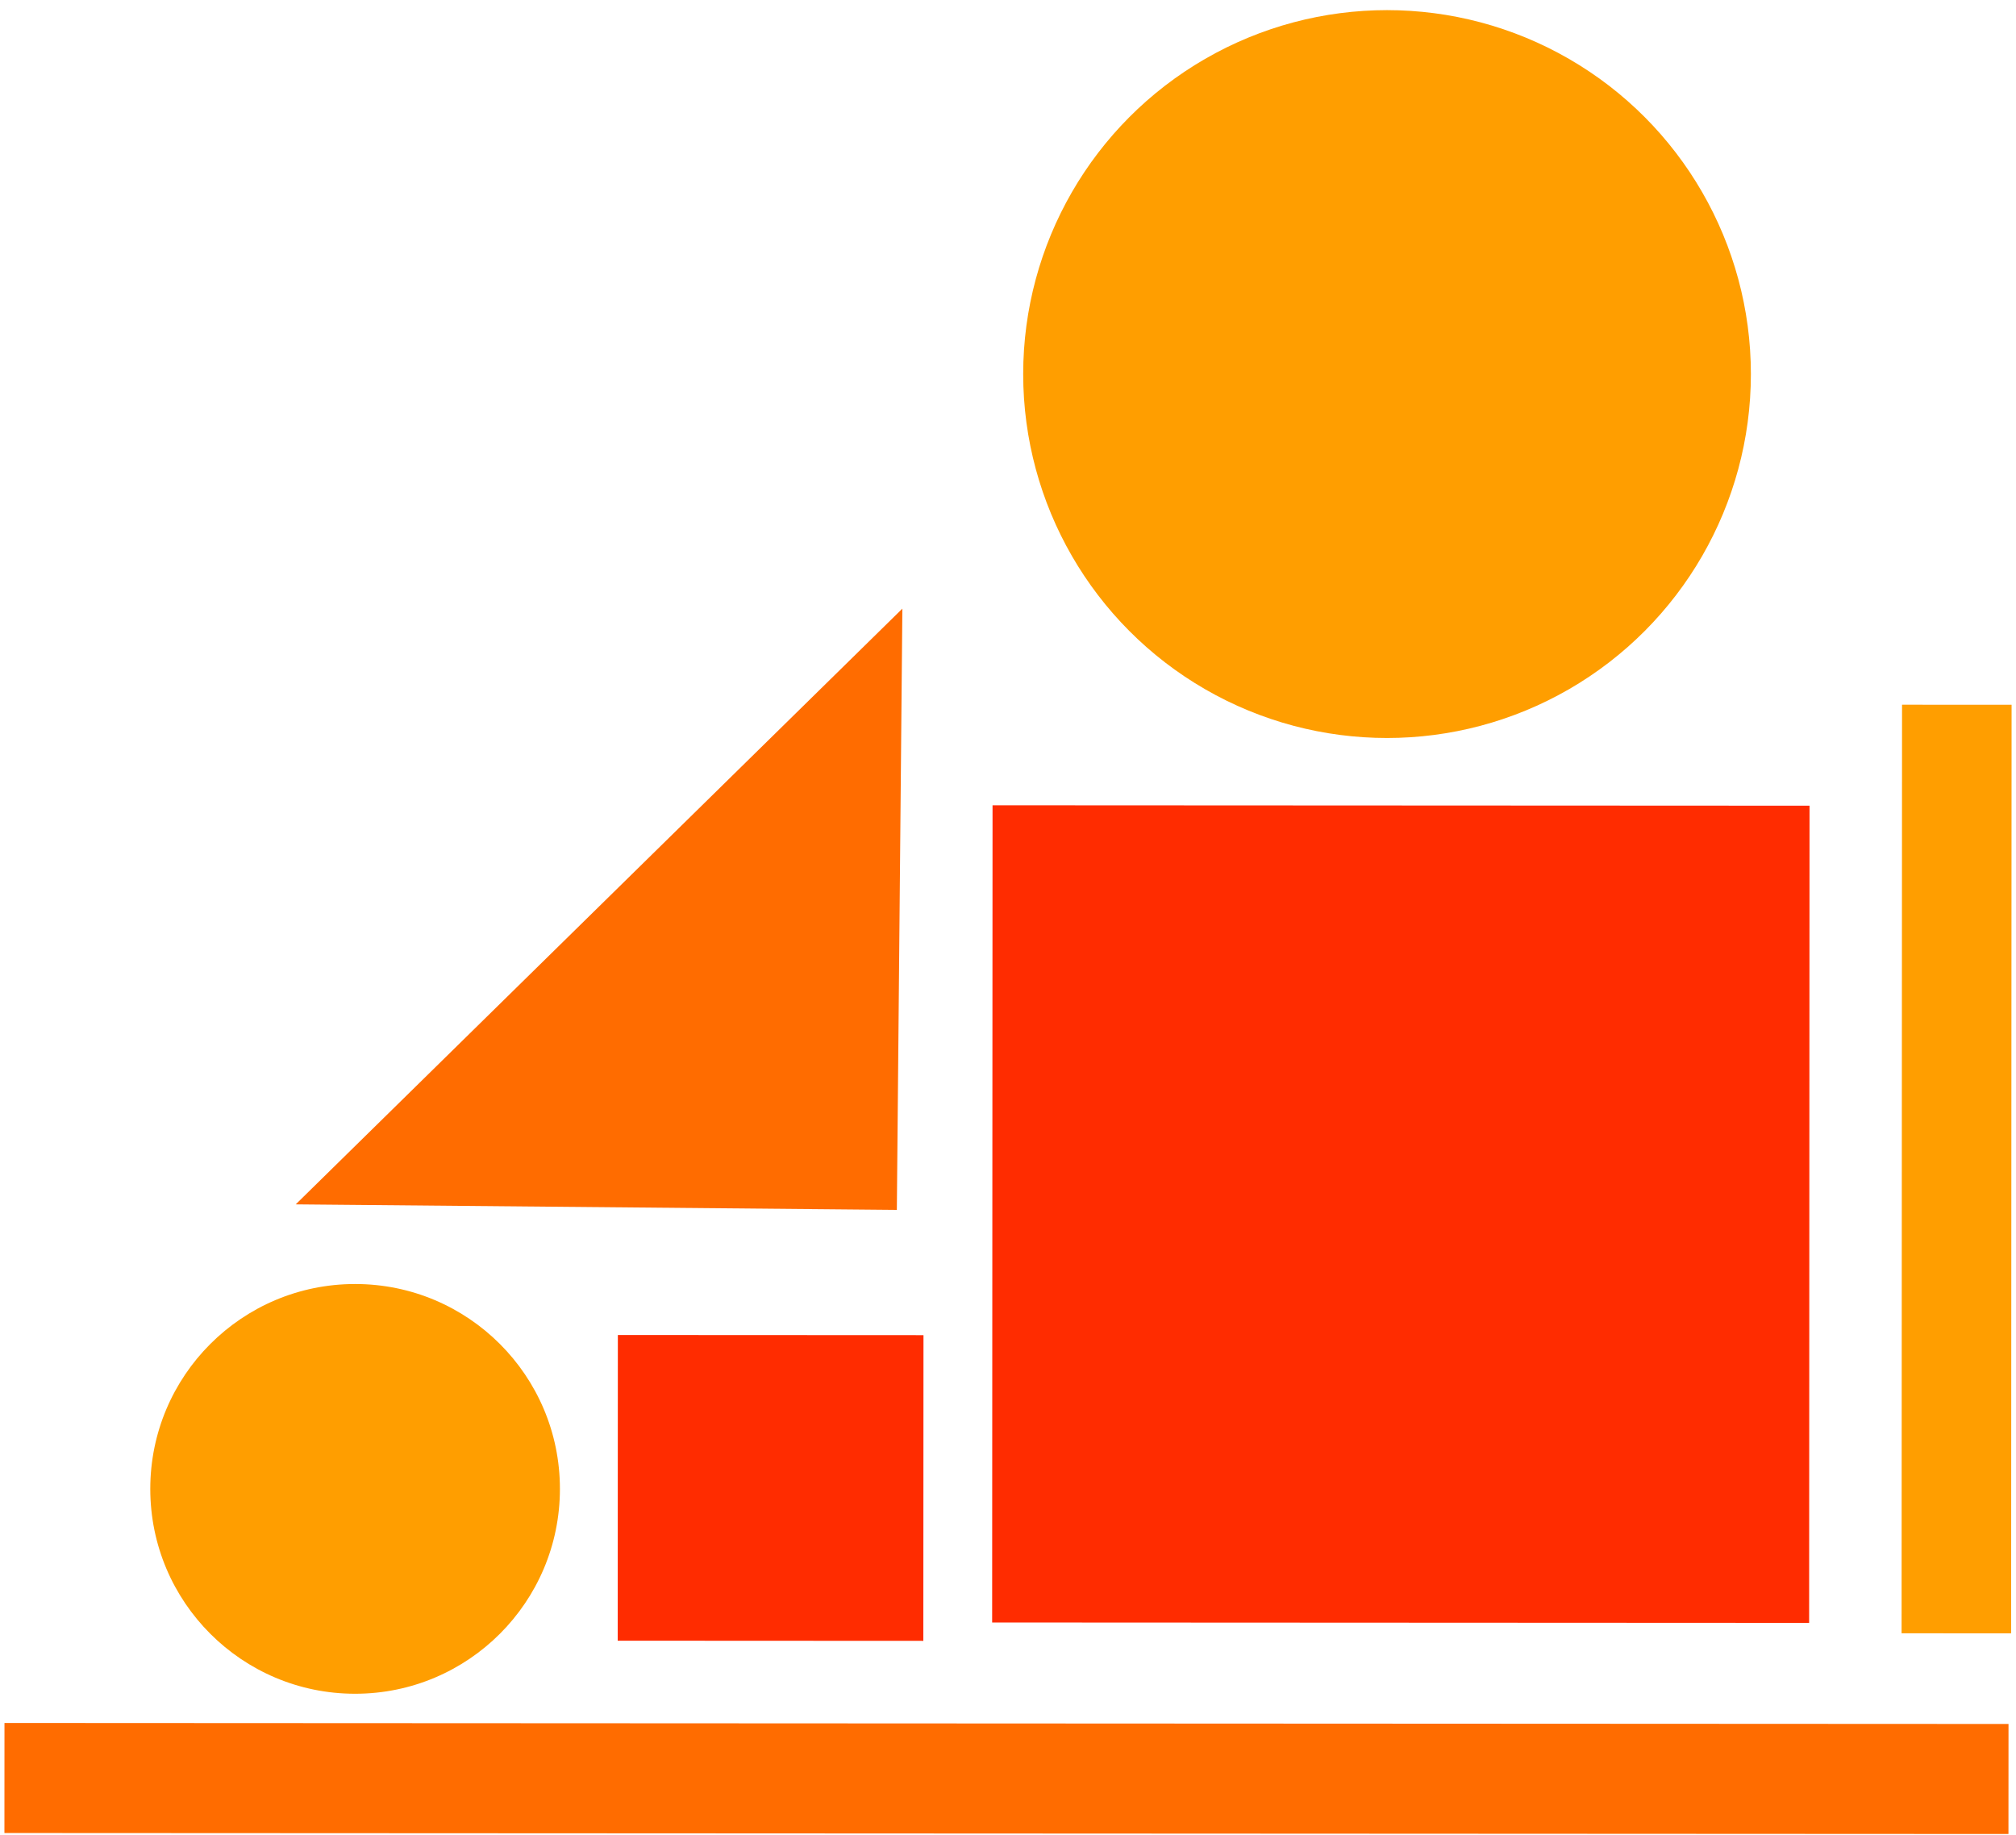
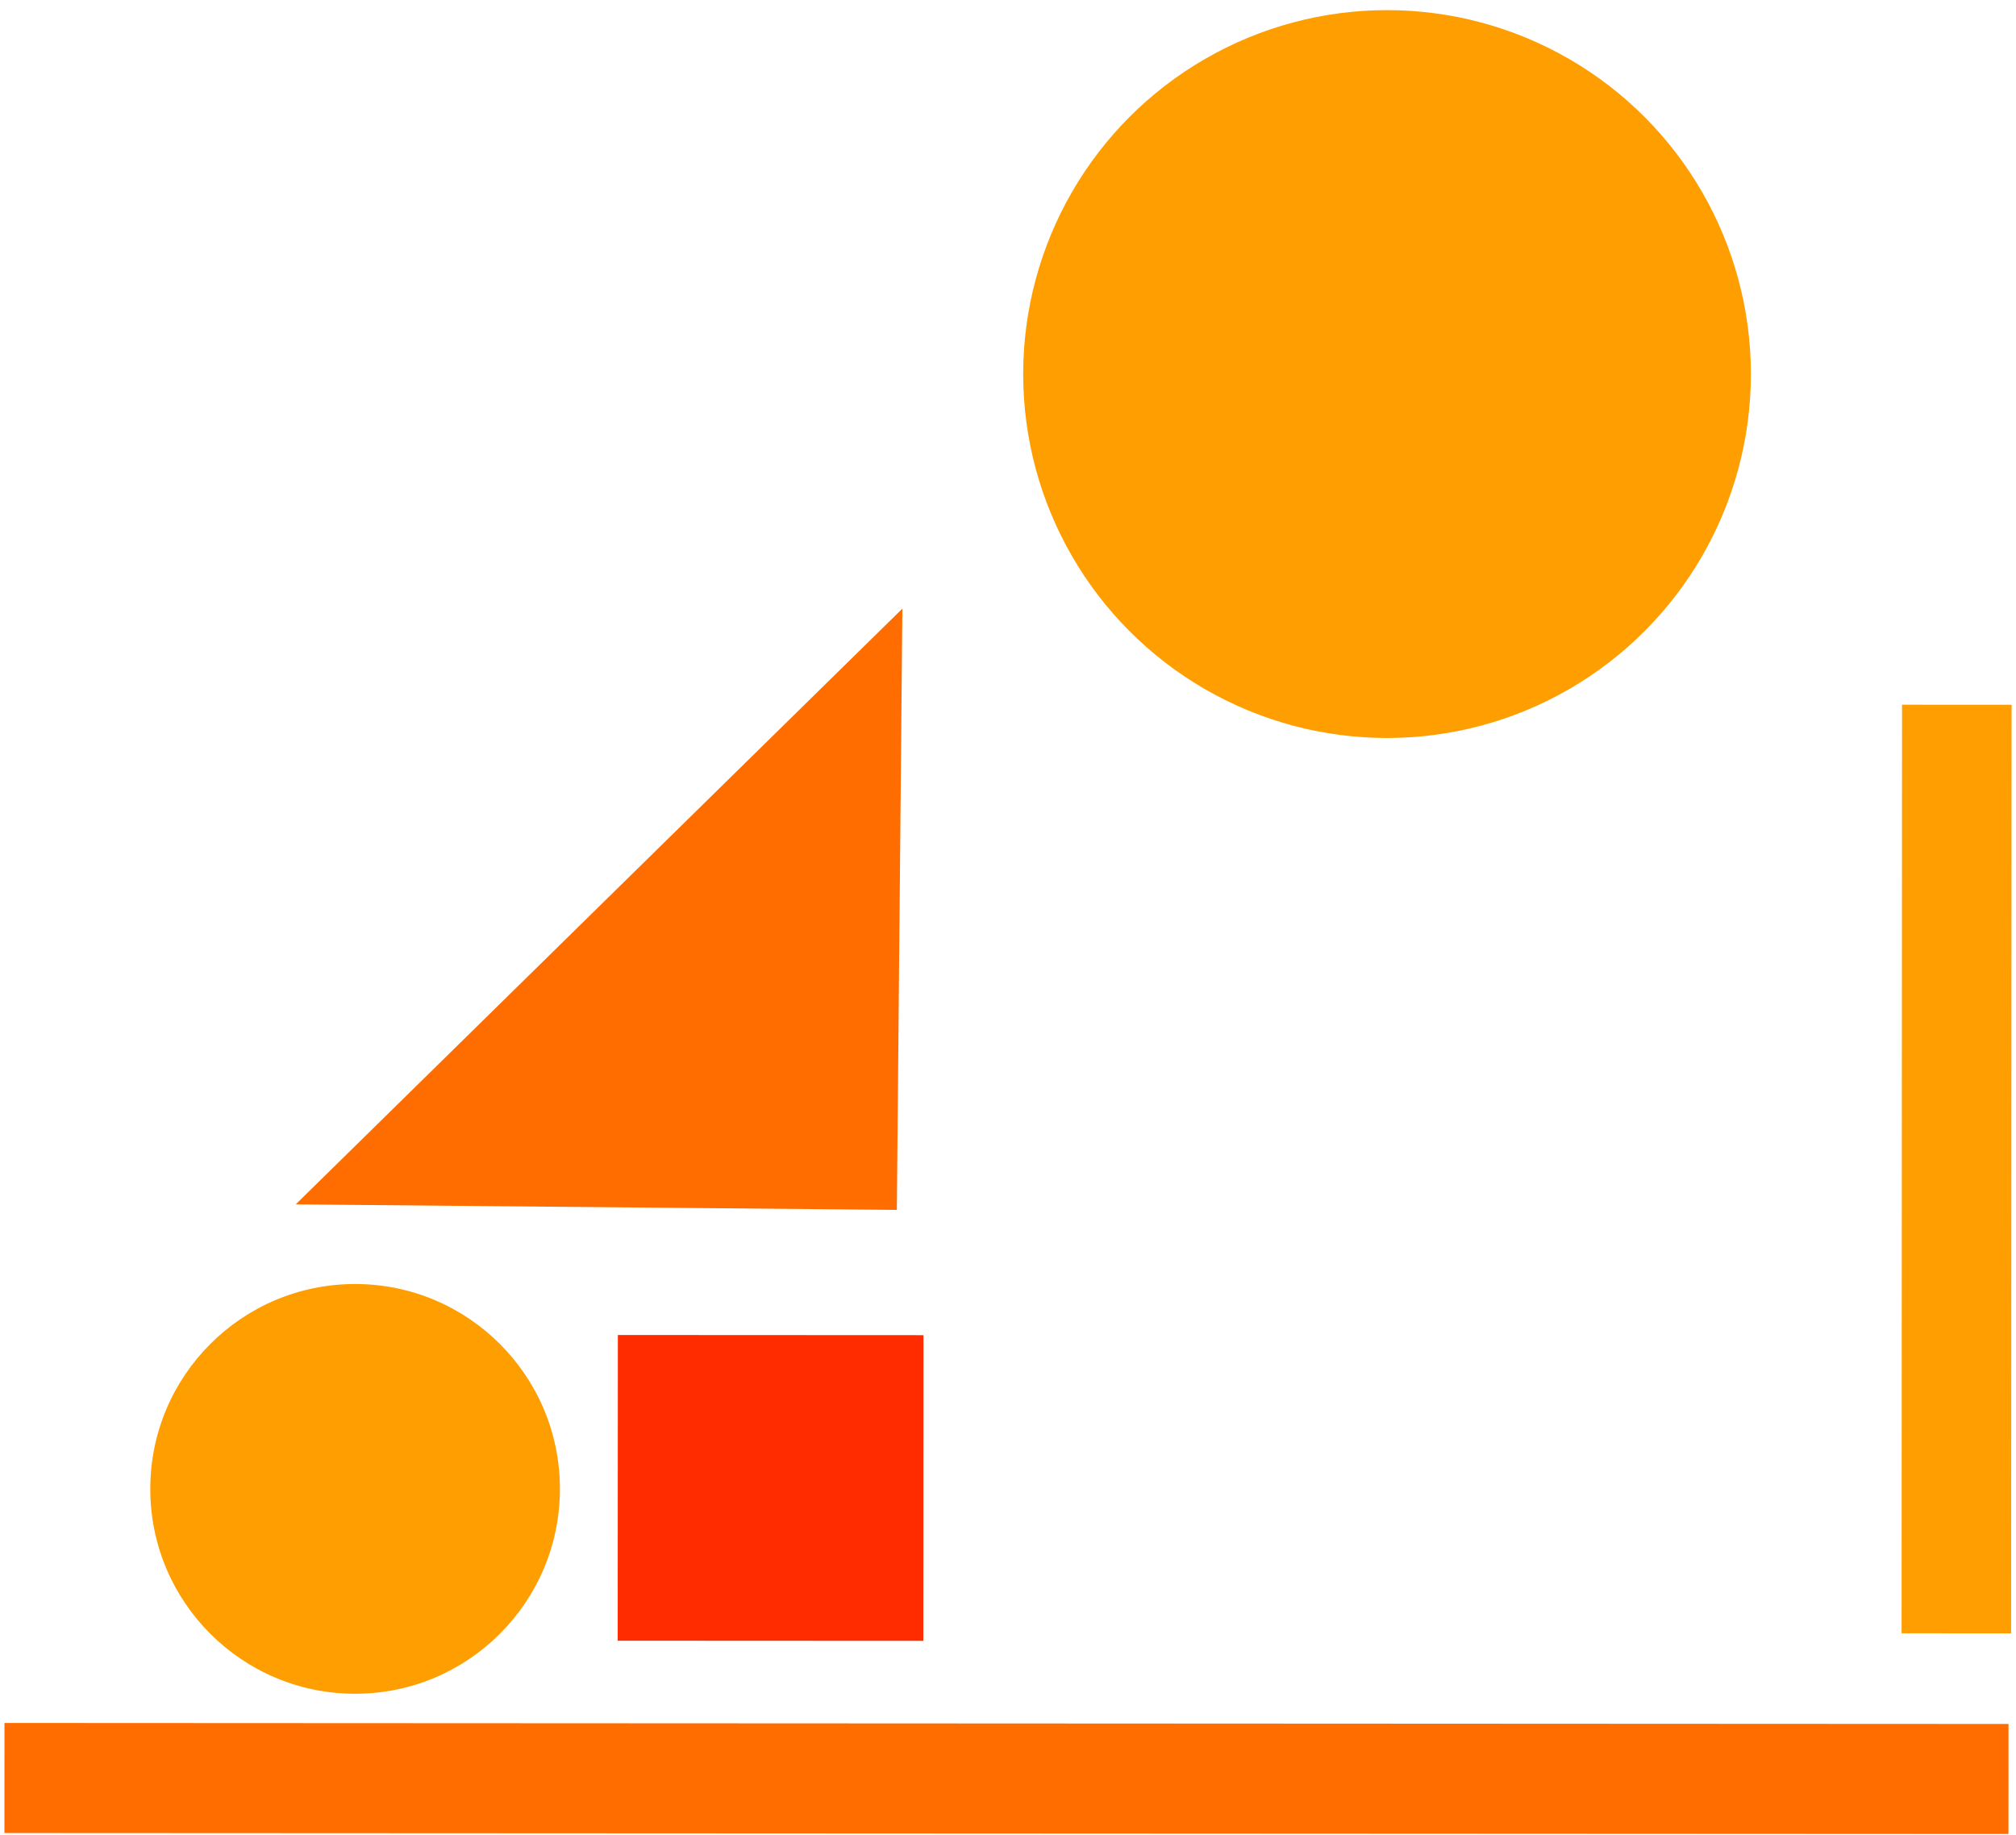
<svg xmlns="http://www.w3.org/2000/svg" version="1.1" id="Layer_1" x="0px" y="0px" viewBox="0 0 876 797.3" style="enable-background:new 0 0 876 797.3;" xml:space="preserve">
  <style type="text/css">
	.st0{fill:#FF2C00;}
	.st1{fill:#FF9E00;}
	.st2{fill:#FF6C00;}
</style>
  <g>
    <g>
-       <rect x="431.1" y="350" transform="matrix(-1 -4.929407e-04 4.929407e-04 -1 1217.039 1055.221)" class="st0" width="355" height="355" />
      <rect x="268.5" y="580" transform="matrix(-1 -4.929407e-04 4.929407e-04 -1 669.424 1292.951)" class="st0" width="132.8" height="132.8" />
      <circle class="st1" cx="154.3" cy="646.8" r="89" />
      <circle class="st1" cx="602.7" cy="162.5" r="158.1" />
      <rect x="648.5" y="484.1" transform="matrix(-4.929407e-04 1 -1 -4.929407e-04 1358.502 -342.098)" class="st1" width="403.4" height="47.6" />
      <polygon class="st2" points="128.5,523.2 389.7,525.6 392.1,264.4   " />
      <rect x="1.9" y="748.8" transform="matrix(-1 -4.929407e-04 4.929407e-04 -1 874.253 1545.526)" class="st2" width="870.8" height="47.8" />
    </g>
  </g>
</svg>